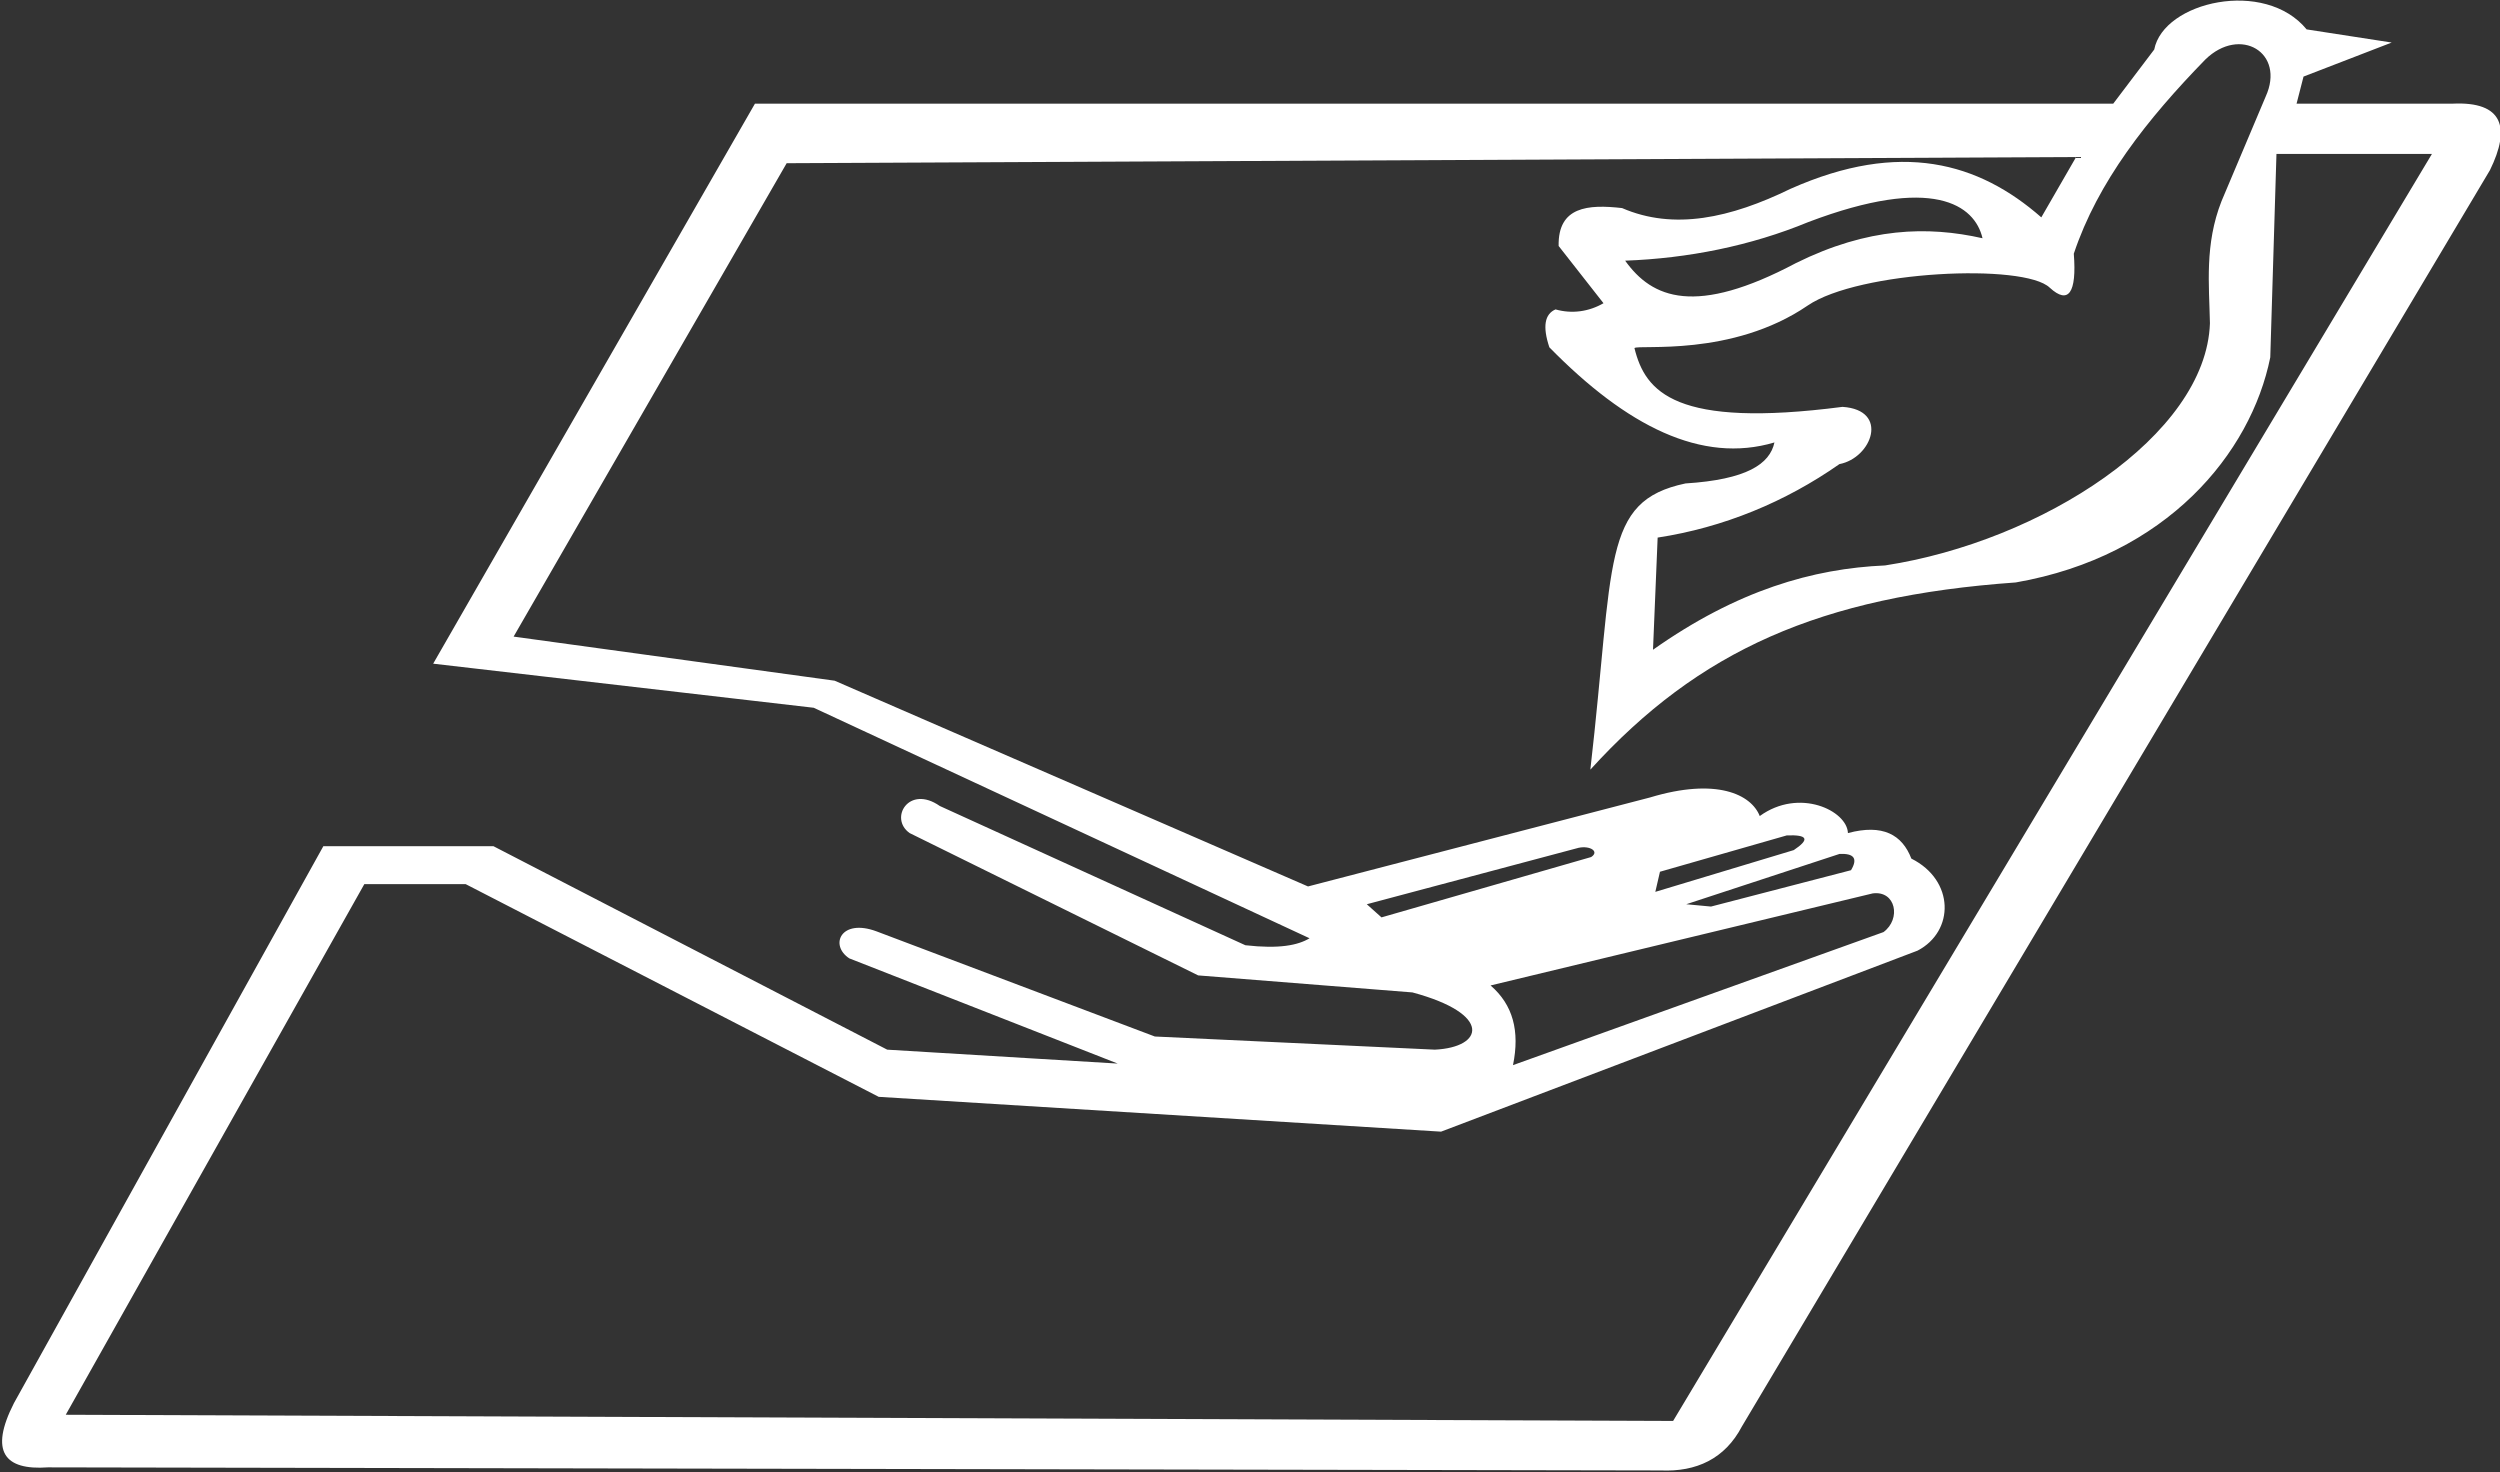
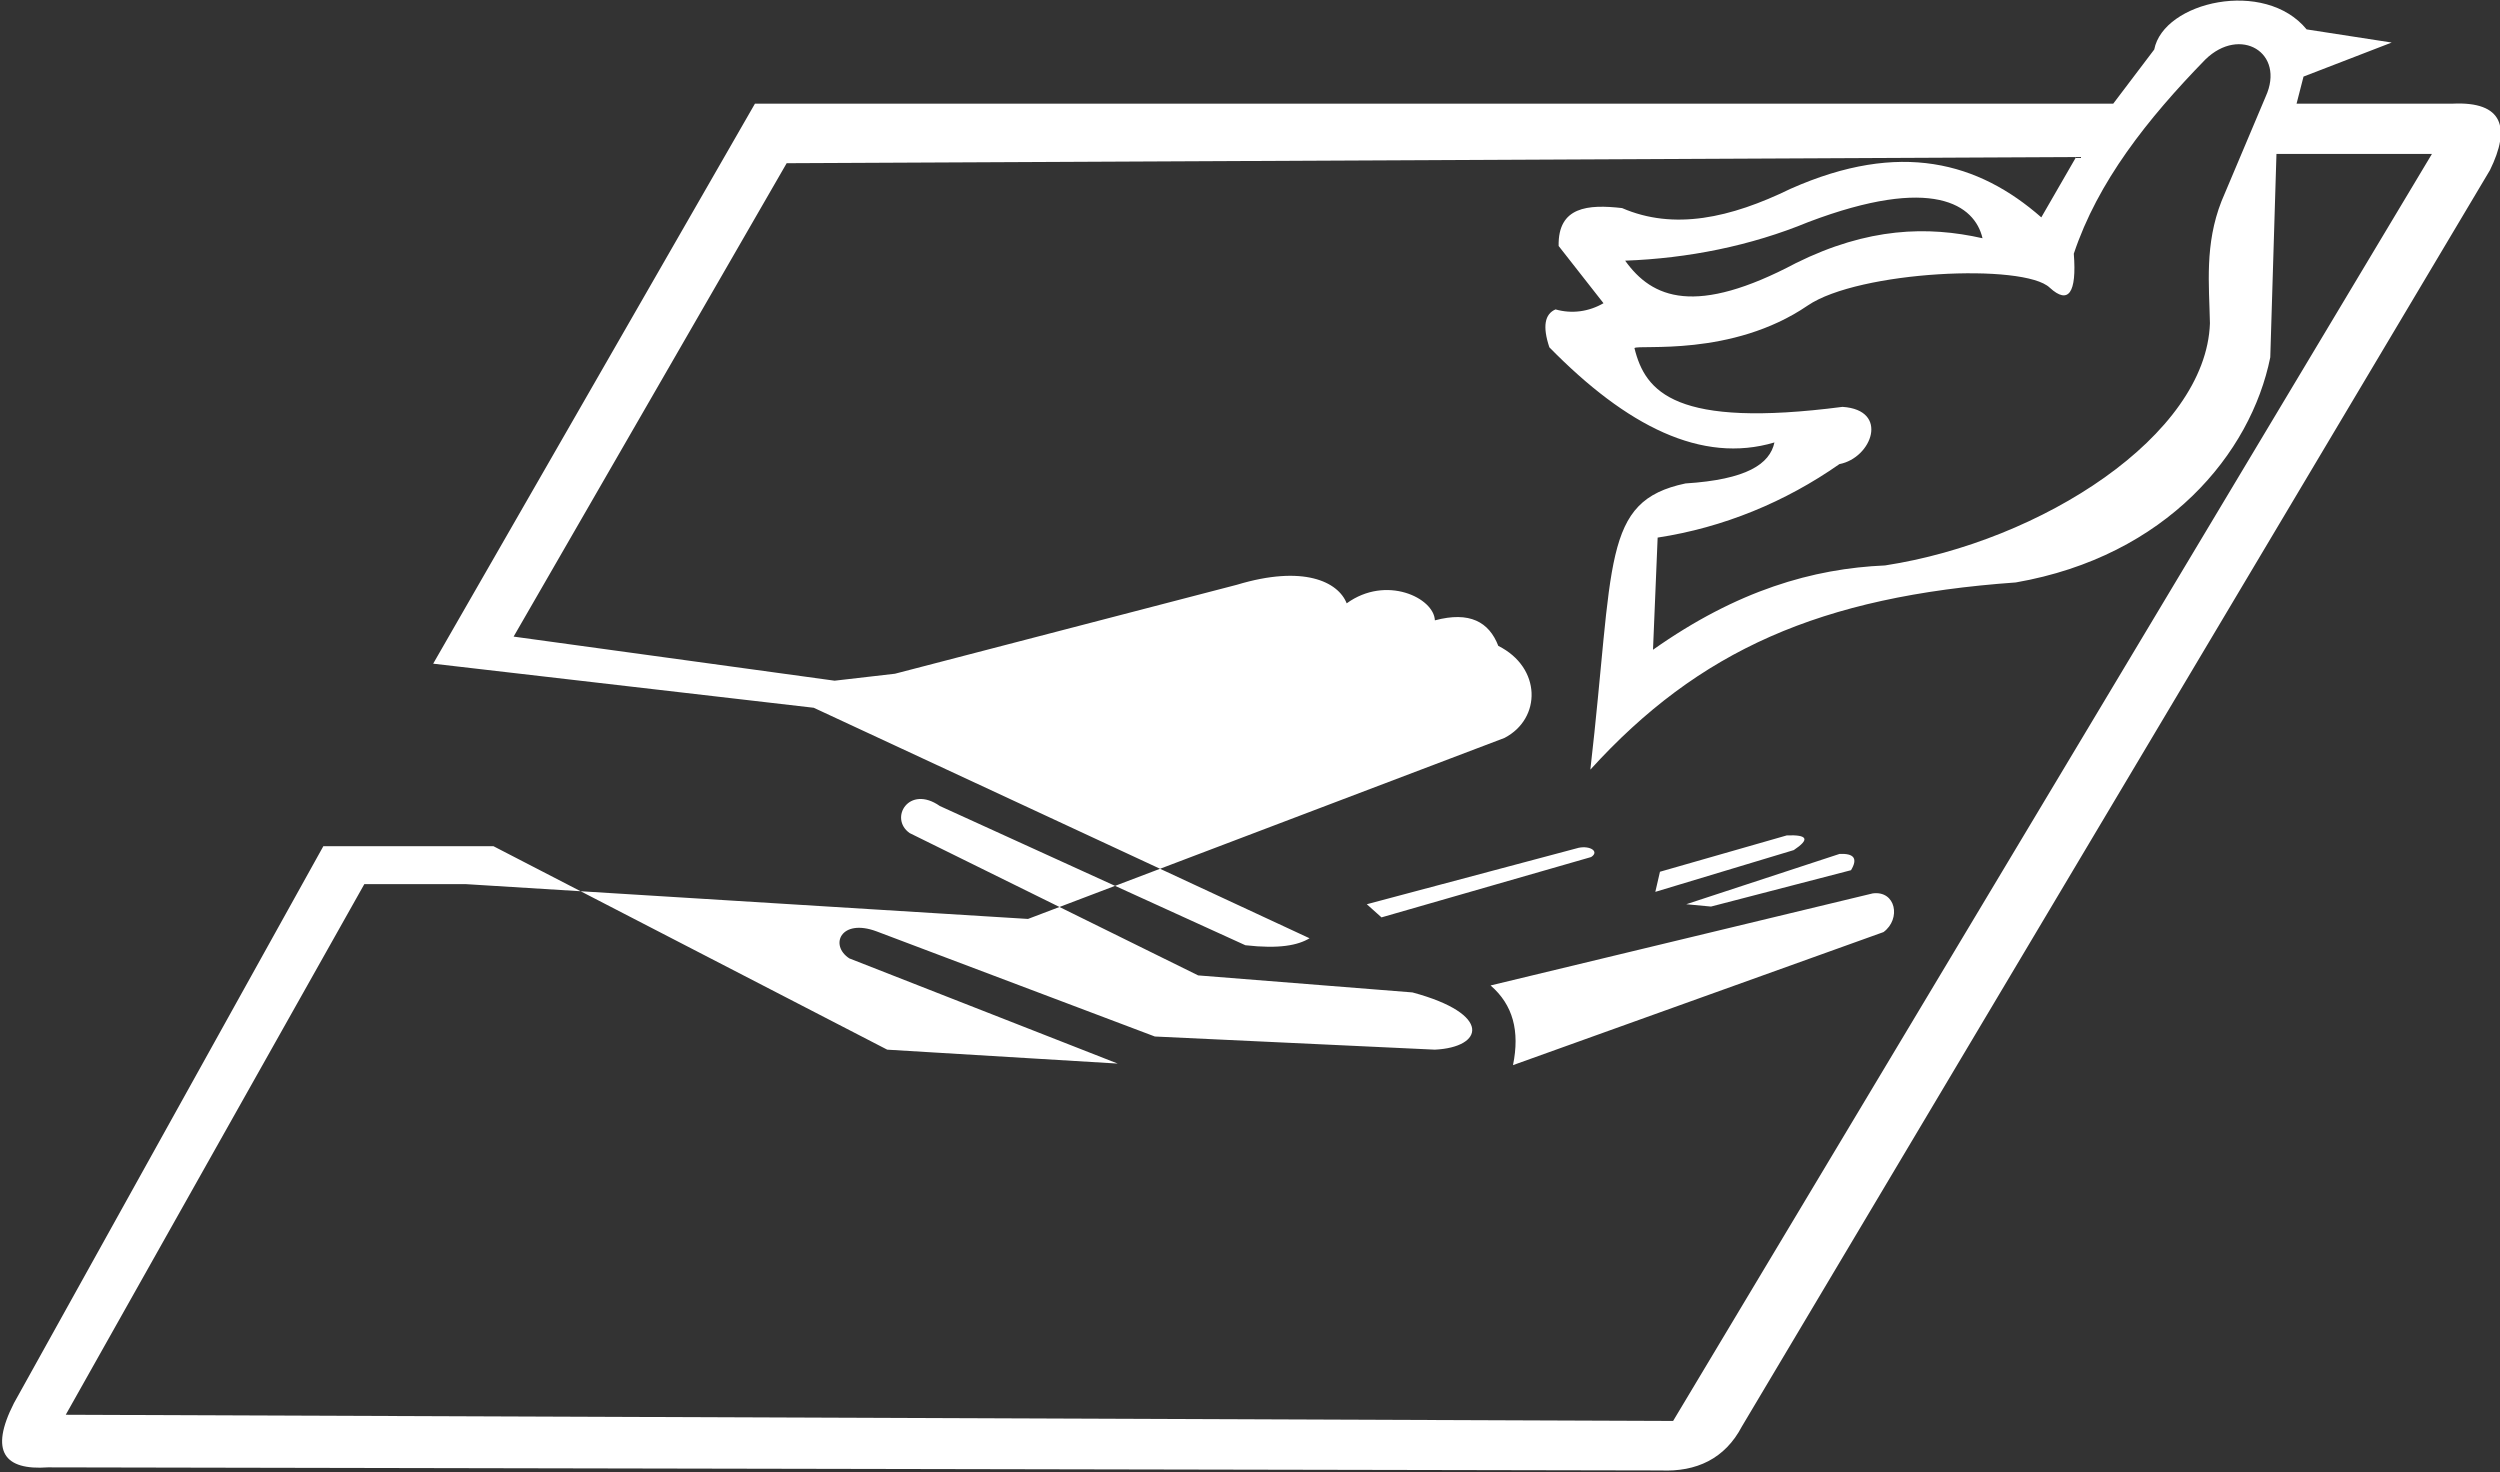
<svg xmlns="http://www.w3.org/2000/svg" version="1.1" id="Camada_1" x="0px" y="0px" viewBox="0 0 323.2 190.3" style="enable-background:new 0 0 323.2 190.3;" xml:space="preserve">
  <rect x="0" y="0" width="323.2" height="190.3" fill="#333333" stroke="none" />
  <style type="text/css">
	.st0{fill:#FFFFFF;}
</style>
-   <path class="st0" d="M317.1,13.4h-20.2l0.9-3.5l11.4-4.4l-11-1.7c-5.4-6.6-18.5-3.6-19.7,2.6l-5.3,7H97.6L56,85.8l49.2,5.7  l64.1,29.8c-1.5,0.9-3.9,1.4-8.3,0.9l-39.5-18c-4-2.8-6.6,1.6-3.9,3.5l37.3,18.4l27.7,2.2c10.4,2.8,9.2,7.1,2.9,7.4l-36.2-1.7  l-36-13.6c-4.6-1.7-6.1,1.8-3.5,3.5l34.7,13.6l-29.8-1.8l-50.9-26.3h-22l-40,72c-3.2,6.3-1.2,8.7,4.4,8.3l208.5,0.4  c4.6,0.2,8.3-1.5,10.5-5.7l96.7-162.4C324.6,16.5,323.6,13.1,317.1,13.4z M285.1,7.7c4.5-4.4,10.4-0.9,7.8,4.8L287.2,26  c-2.2,5.6-1.6,10.8-1.5,15.8c-0.5,14.5-21.8,28.2-42,31.3c-9.3,0.4-19.1,3.2-30,10.9c0.2-4.8,0.4-9.7,0.6-14.5  c8.5-1.3,16.5-4.6,23.5-9.5c4.2-0.8,6.5-7,0.4-7.4c-21.6,2.8-25.5-1.9-26.9-7.6c0.5-0.5,12.6,1.2,22.4-5.5c6.6-4.5,28-5.5,31.3-2.3  c2.4,2.2,3.5,0.7,3.1-4.4C271.2,23.5,277.6,15.4,285.1,7.7z M210.1,33.7c8.1-0.3,16.2-1.9,23.7-5c16.1-6.1,21.5-2.2,22.5,2.1  c-7.1-1.6-14.8-1.4-24.1,3.2C219.2,40.9,213.6,38.6,210.1,33.7z M178.6,118.6l-1.9-1.7l27.4-7.3c1.5-0.3,2.7,0.5,1.6,1.2  L178.6,118.6z M231.9,109.9l-17.9,5.4l0.6-2.6L231,108C233.7,107.9,234,108.5,231.9,109.9L231.9,109.9z M237.8,110.4  c1.9-0.1,2.4,0.6,1.5,2.1l-18.1,4.7l-3.2-0.3L237.8,110.4z M242.1,115.5c3-0.4,3.7,3.3,1.4,5l-47.9,17.2c0.9-4.4,0-7.8-2.9-10.3  L242.1,115.5z M216.3,183.7L8.5,182.9l38.6-68.6h13.1l53.4,27.5l72.7,4.5l61.6-23.4c4.8-2.5,4.8-9.1-0.8-11.9  c-1.2-3.1-3.7-4.5-8.2-3.3c-0.1-2.9-6.3-5.9-11.4-2.2c-1.1-2.8-5.6-5-14.2-2.4l-44.2,11.5L107.9,88l-41.5-5.7l35.3-61.2l166.7-0.8  l-4.5,7.8c-8.1-7.1-18.2-10-32.4-3.7c-7.8,3.8-15.1,5.4-21.8,2.5c-4.4-0.5-8.3-0.2-8.2,4.9l5.8,7.4c-1.9,1.1-4.1,1.4-6.2,0.8  c-1.4,0.6-1.7,2.2-0.8,4.9c10,10.2,19.7,15.1,29.1,12.3c-0.6,2.8-3.6,4.8-11.5,5.3c-10.9,2.3-9.2,10.1-12.3,37  c14-15.4,29.7-22.4,55-24.2c19.5-3.4,30.4-16.7,32.9-29.1l0.8-26.3h20.1L216.3,183.7z" />
+   <path class="st0" d="M317.1,13.4h-20.2l0.9-3.5l11.4-4.4l-11-1.7c-5.4-6.6-18.5-3.6-19.7,2.6l-5.3,7H97.6L56,85.8l49.2,5.7  l64.1,29.8c-1.5,0.9-3.9,1.4-8.3,0.9l-39.5-18c-4-2.8-6.6,1.6-3.9,3.5l37.3,18.4l27.7,2.2c10.4,2.8,9.2,7.1,2.9,7.4l-36.2-1.7  l-36-13.6c-4.6-1.7-6.1,1.8-3.5,3.5l34.7,13.6l-29.8-1.8l-50.9-26.3h-22l-40,72c-3.2,6.3-1.2,8.7,4.4,8.3l208.5,0.4  c4.6,0.2,8.3-1.5,10.5-5.7l96.7-162.4C324.6,16.5,323.6,13.1,317.1,13.4z M285.1,7.7c4.5-4.4,10.4-0.9,7.8,4.8L287.2,26  c-2.2,5.6-1.6,10.8-1.5,15.8c-0.5,14.5-21.8,28.2-42,31.3c-9.3,0.4-19.1,3.2-30,10.9c0.2-4.8,0.4-9.7,0.6-14.5  c8.5-1.3,16.5-4.6,23.5-9.5c4.2-0.8,6.5-7,0.4-7.4c-21.6,2.8-25.5-1.9-26.9-7.6c0.5-0.5,12.6,1.2,22.4-5.5c6.6-4.5,28-5.5,31.3-2.3  c2.4,2.2,3.5,0.7,3.1-4.4C271.2,23.5,277.6,15.4,285.1,7.7z M210.1,33.7c8.1-0.3,16.2-1.9,23.7-5c16.1-6.1,21.5-2.2,22.5,2.1  c-7.1-1.6-14.8-1.4-24.1,3.2C219.2,40.9,213.6,38.6,210.1,33.7z M178.6,118.6l-1.9-1.7l27.4-7.3c1.5-0.3,2.7,0.5,1.6,1.2  L178.6,118.6z M231.9,109.9l-17.9,5.4l0.6-2.6L231,108C233.7,107.9,234,108.5,231.9,109.9L231.9,109.9z M237.8,110.4  c1.9-0.1,2.4,0.6,1.5,2.1l-18.1,4.7l-3.2-0.3L237.8,110.4z M242.1,115.5c3-0.4,3.7,3.3,1.4,5l-47.9,17.2c0.9-4.4,0-7.8-2.9-10.3  L242.1,115.5z M216.3,183.7L8.5,182.9l38.6-68.6h13.1l72.7,4.5l61.6-23.4c4.8-2.5,4.8-9.1-0.8-11.9  c-1.2-3.1-3.7-4.5-8.2-3.3c-0.1-2.9-6.3-5.9-11.4-2.2c-1.1-2.8-5.6-5-14.2-2.4l-44.2,11.5L107.9,88l-41.5-5.7l35.3-61.2l166.7-0.8  l-4.5,7.8c-8.1-7.1-18.2-10-32.4-3.7c-7.8,3.8-15.1,5.4-21.8,2.5c-4.4-0.5-8.3-0.2-8.2,4.9l5.8,7.4c-1.9,1.1-4.1,1.4-6.2,0.8  c-1.4,0.6-1.7,2.2-0.8,4.9c10,10.2,19.7,15.1,29.1,12.3c-0.6,2.8-3.6,4.8-11.5,5.3c-10.9,2.3-9.2,10.1-12.3,37  c14-15.4,29.7-22.4,55-24.2c19.5-3.4,30.4-16.7,32.9-29.1l0.8-26.3h20.1L216.3,183.7z" />
</svg>